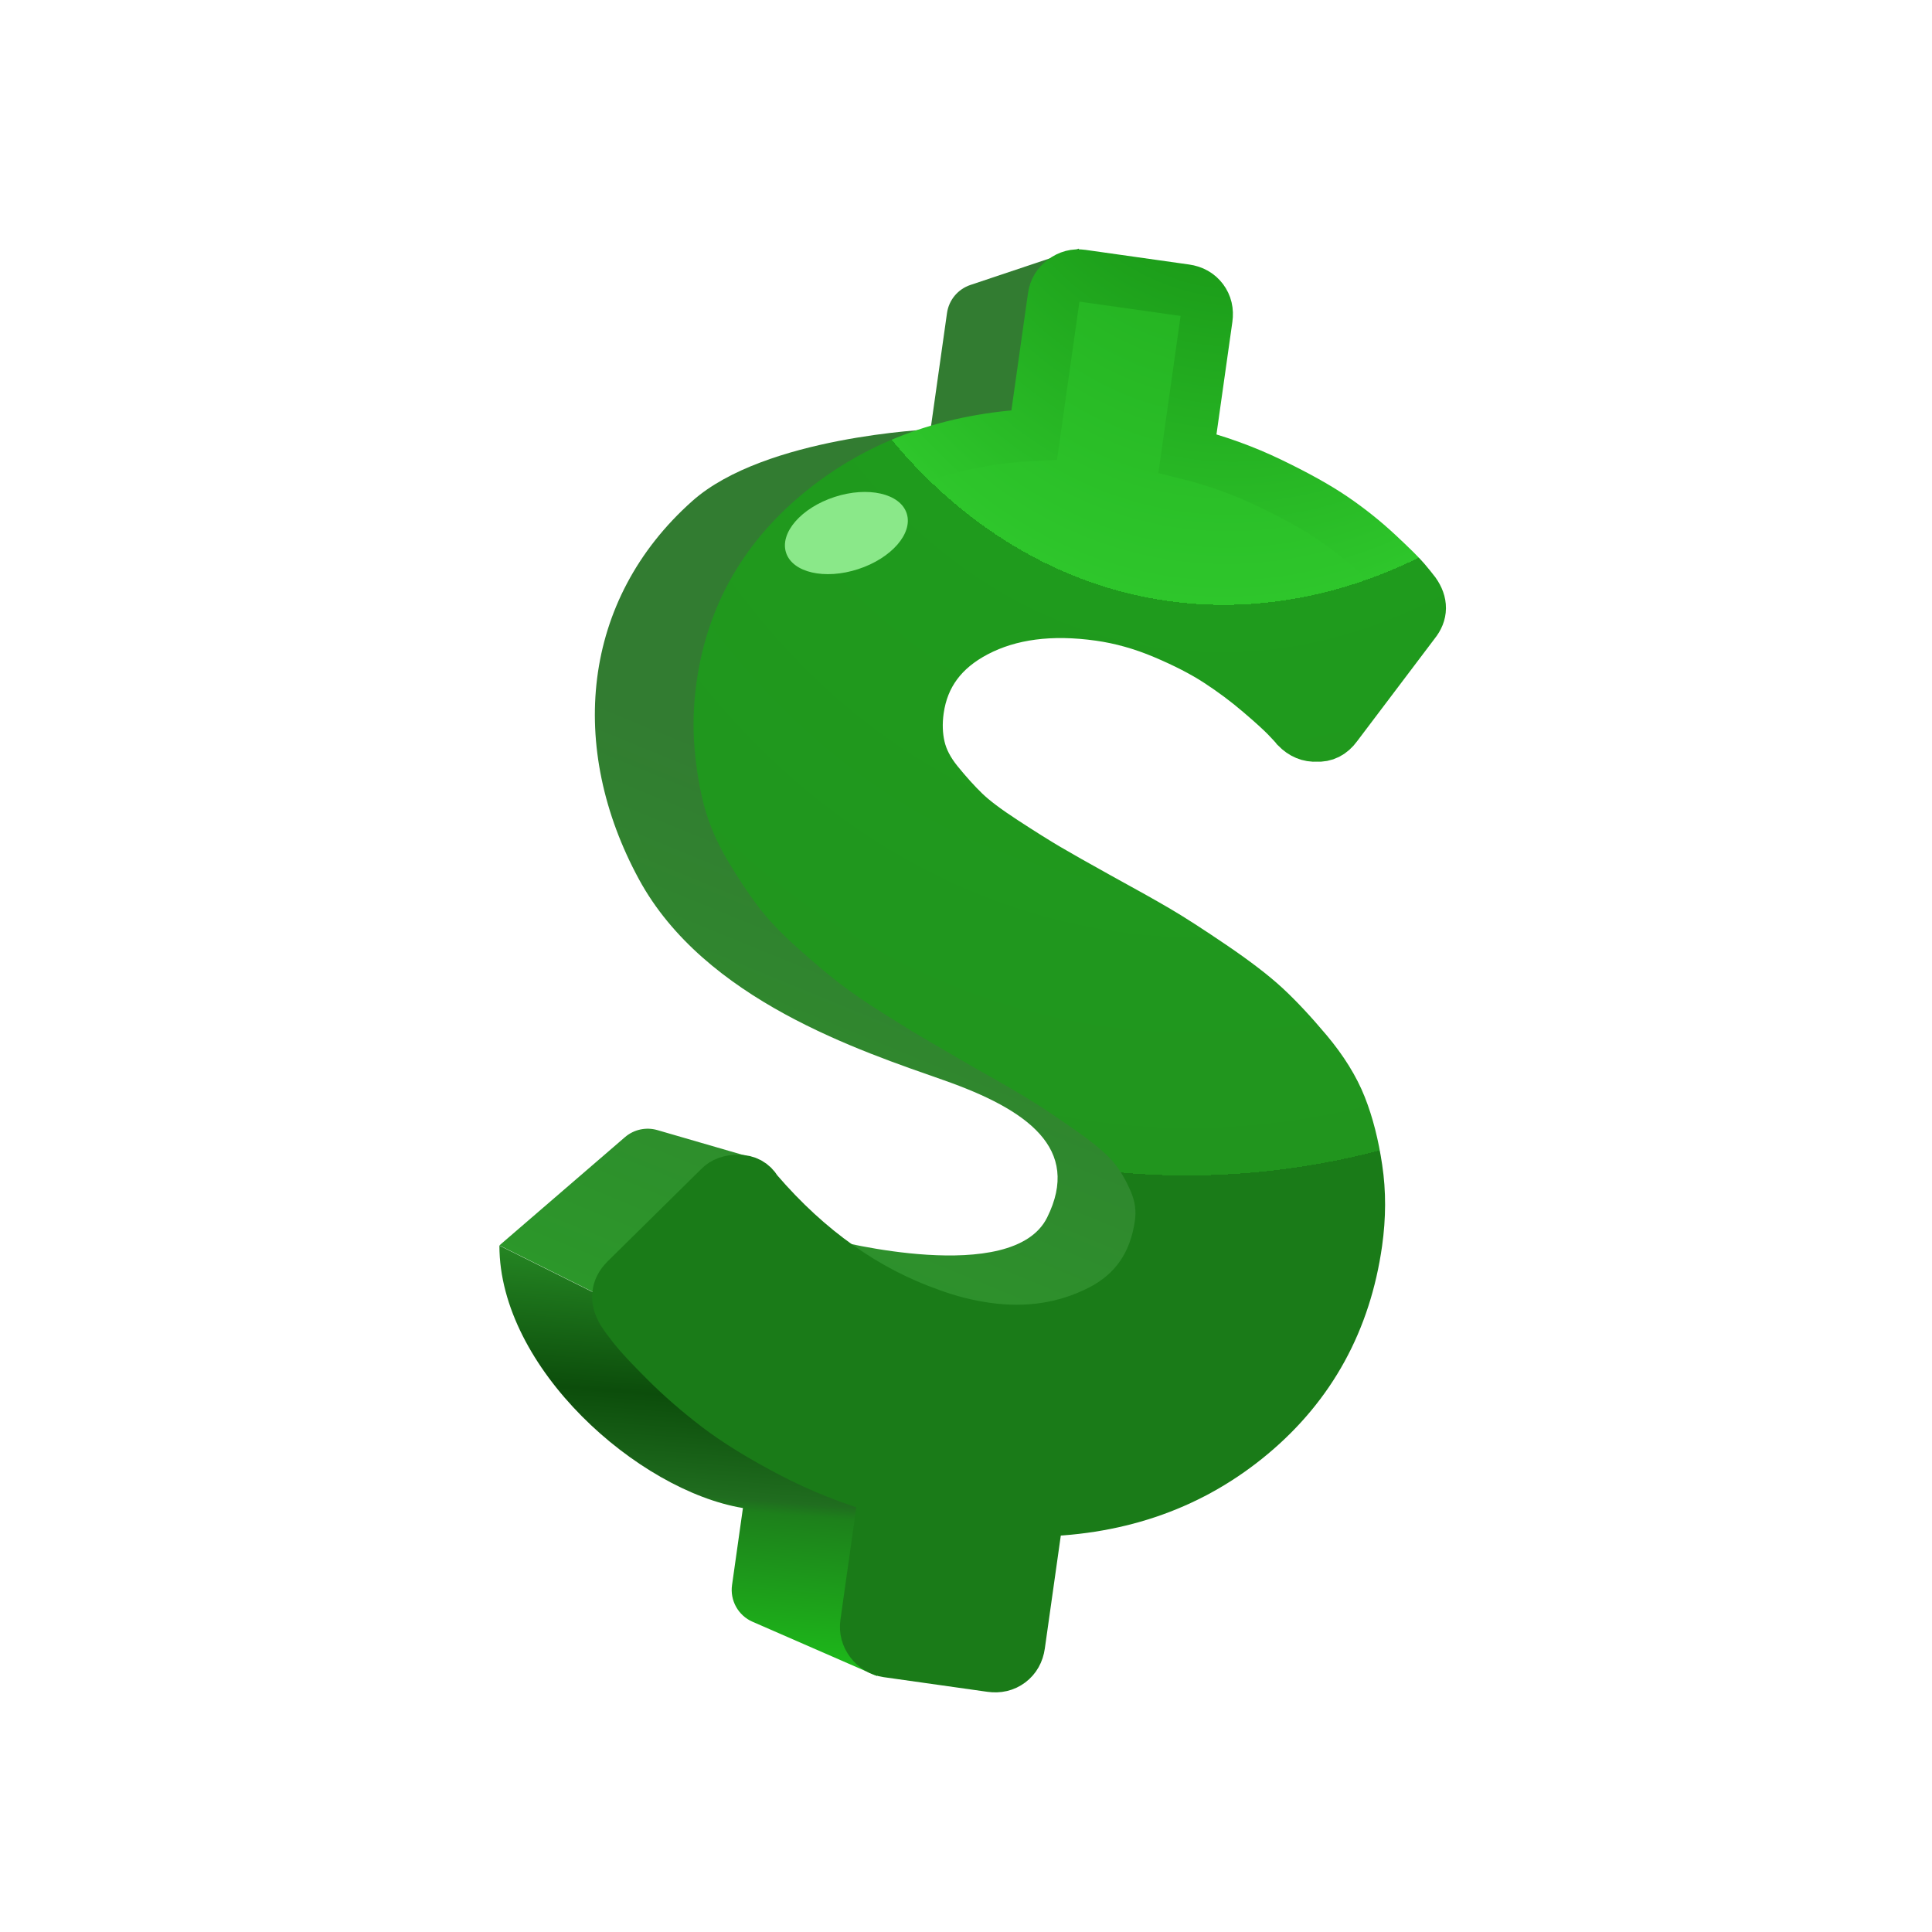
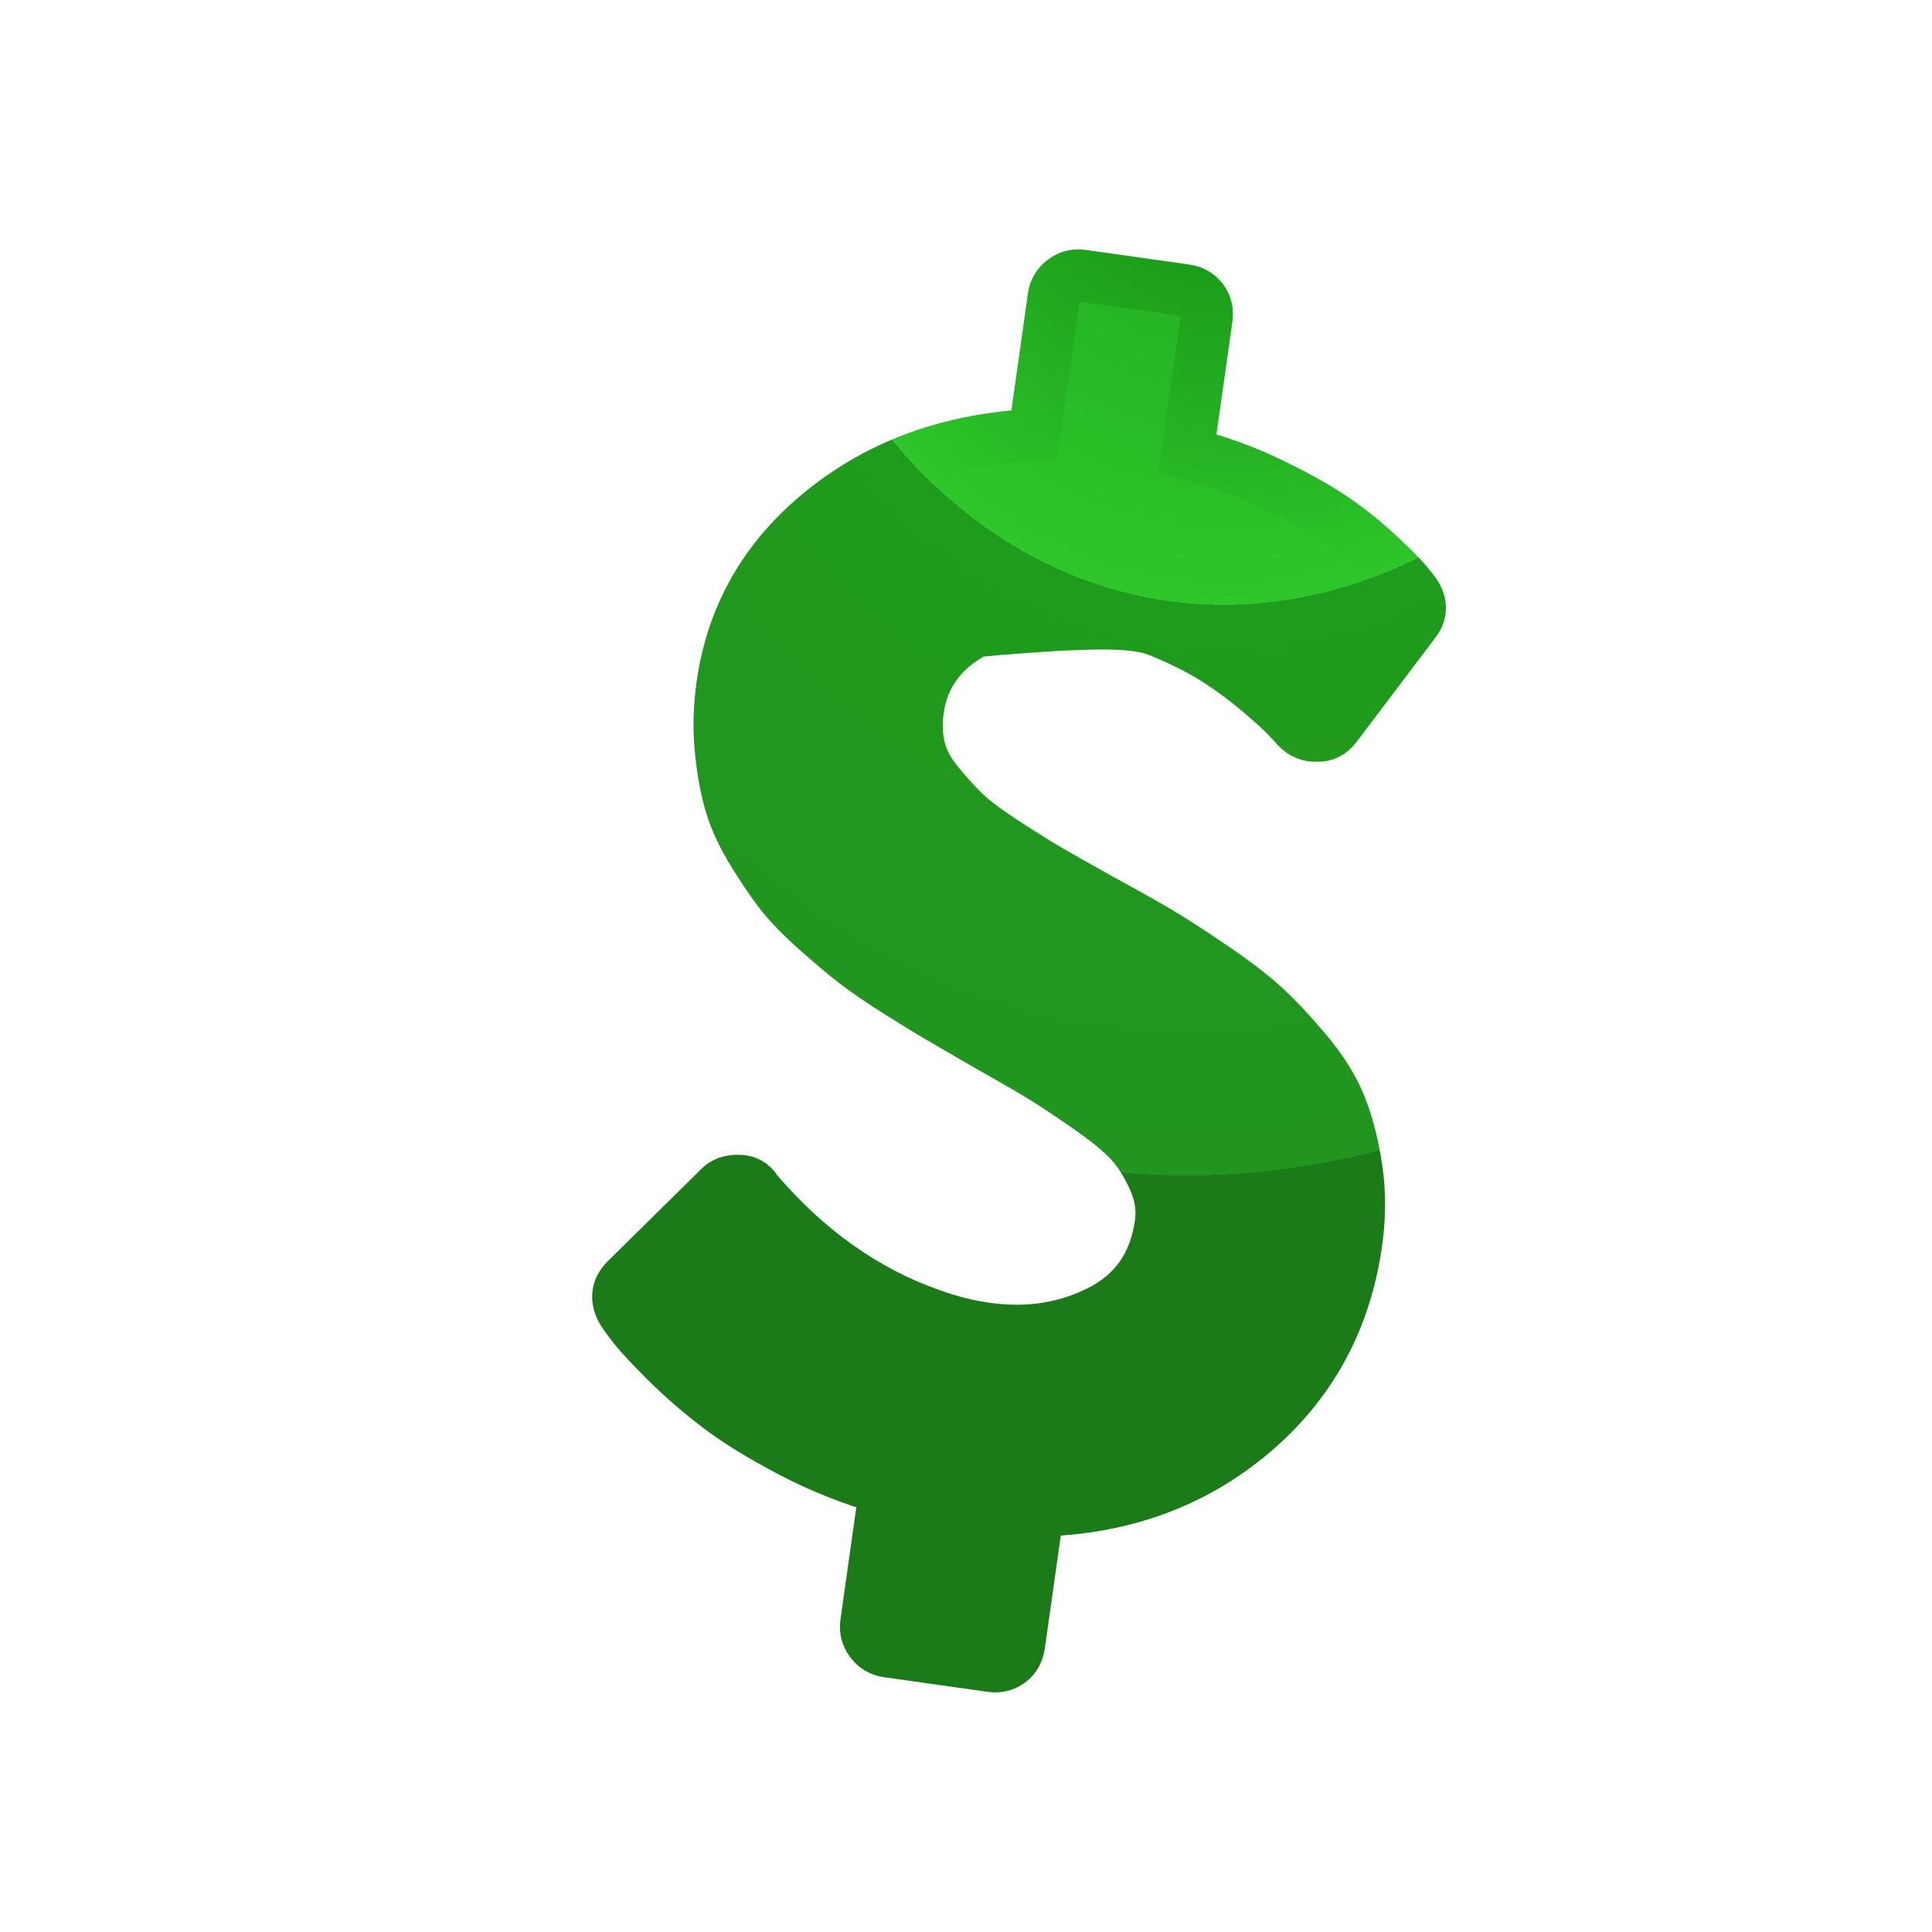
<svg xmlns="http://www.w3.org/2000/svg" width="72" height="72" viewBox="0 0 72 72" fill="none">
-   <path d="M36.163 10.62L40.207 9.266L41.365 19.561L33.501 24.332L36.718 33.938L48.175 45.363L38.394 54.439L22.276 48.237L18.612 46.412L23.291 42.378C23.623 42.092 24.077 41.993 24.497 42.115L28.218 43.195L31.06 46.211C31.06 46.211 37.737 47.956 39.022 45.376C40.307 42.797 38.284 41.35 35.171 40.256C32.058 39.162 26.252 37.264 23.811 32.767C21.158 27.88 21.648 22.362 25.804 18.668C28.509 16.264 34.679 16.001 34.679 16.001L35.292 11.666C35.361 11.181 35.698 10.776 36.163 10.62Z" fill="url(#paint0_linear_10813_77898)" />
-   <path d="M27.687 56.2C23.776 55.552 18.611 50.982 18.611 46.419L22.275 48.244L27.771 50.982L32.995 55.643L32.684 62.462L28.045 60.438C27.512 60.206 27.199 59.646 27.281 59.07L27.687 56.2Z" fill="url(#paint1_linear_10813_77898)" />
-   <path d="M50.55 43.556C50.421 42.683 50.224 41.91 49.959 41.241C49.694 40.571 49.274 39.894 48.7 39.209C48.126 38.525 47.601 37.965 47.128 37.528C46.655 37.092 45.992 36.585 45.14 36.007C44.288 35.429 43.611 34.993 43.108 34.698C42.605 34.403 41.874 33.993 40.917 33.469C40.069 32.999 39.439 32.642 39.026 32.399C38.613 32.156 38.072 31.817 37.404 31.382C36.736 30.947 36.244 30.576 35.928 30.268C35.611 29.961 35.279 29.593 34.931 29.165C34.583 28.736 34.358 28.301 34.255 27.858C34.152 27.416 34.136 26.946 34.206 26.45C34.389 25.154 35.111 24.176 36.371 23.518C37.632 22.86 39.168 22.659 40.98 22.915C41.781 23.028 42.582 23.253 43.38 23.59C44.178 23.927 44.853 24.274 45.406 24.635C45.958 24.995 46.473 25.379 46.95 25.787C47.428 26.195 47.764 26.5 47.959 26.703C48.154 26.906 48.277 27.04 48.325 27.105C48.547 27.331 48.794 27.434 49.069 27.415C49.358 27.436 49.599 27.314 49.792 27.05L52.701 23.201C52.984 22.852 52.987 22.483 52.712 22.093C52.613 21.963 52.489 21.809 52.338 21.632C52.189 21.455 51.856 21.126 51.34 20.644C50.824 20.163 50.269 19.72 49.675 19.315C49.081 18.91 48.296 18.473 47.321 18.004C46.347 17.535 45.324 17.167 44.253 16.899L44.965 11.864C45.003 11.597 44.948 11.365 44.801 11.169C44.654 10.974 44.447 10.857 44.179 10.819L40.316 10.273C40.069 10.237 39.841 10.298 39.634 10.453C39.428 10.609 39.307 10.81 39.272 11.059L38.543 16.208C35.468 16.357 32.855 17.291 30.706 19.01C28.556 20.73 27.295 22.905 26.923 25.537C26.812 26.319 26.788 27.074 26.851 27.803C26.913 28.532 27.023 29.194 27.182 29.79C27.341 30.387 27.602 30.988 27.963 31.594C28.325 32.199 28.674 32.725 29.009 33.171C29.345 33.617 29.798 34.095 30.368 34.603C30.938 35.112 31.429 35.527 31.841 35.848C32.253 36.168 32.807 36.549 33.504 36.987C34.201 37.426 34.752 37.762 35.157 37.994C35.561 38.227 36.114 38.548 36.815 38.958C37.788 39.504 38.508 39.922 38.972 40.212C39.438 40.501 40.024 40.895 40.732 41.394C41.439 41.893 41.946 42.329 42.253 42.704C42.56 43.078 42.823 43.524 43.042 44.041C43.261 44.558 43.333 45.084 43.257 45.618C43.044 47.125 42.293 48.205 41.004 48.859C39.715 49.513 38.298 49.731 36.753 49.513C36.048 49.413 35.352 49.237 34.669 48.985C32.259 48.138 30.11 46.618 28.222 44.425L28.173 44.36C28.031 44.126 27.814 44.008 27.523 44.006C27.212 44.001 26.977 44.084 26.816 44.257L23.323 47.702C22.983 48.043 22.947 48.436 23.215 48.883C23.294 49.011 23.436 49.206 23.642 49.468C23.849 49.732 24.242 50.151 24.821 50.73C25.401 51.309 26.042 51.866 26.744 52.403C27.446 52.94 28.354 53.501 29.468 54.087C30.582 54.672 31.756 55.139 32.99 55.489L32.282 60.495C32.247 60.744 32.308 60.971 32.463 61.178C32.619 61.385 32.821 61.506 33.068 61.541L36.931 62.087C37.198 62.125 37.43 62.07 37.626 61.923C37.821 61.776 37.938 61.568 37.976 61.301L38.684 56.294C41.787 56.227 44.436 55.274 46.632 53.435C48.828 51.595 50.132 49.217 50.545 46.299C50.679 45.345 50.682 44.431 50.55 43.556Z" fill="url(#paint2_radial_10813_77898)" stroke="url(#paint3_radial_10813_77898)" stroke-width="1.942" />
-   <ellipse cx="31.542" cy="19.865" rx="2.364" ry="1.415" transform="rotate(-18.048 31.542 19.865)" fill="#8AE889" />
+   <path d="M50.55 43.556C50.421 42.683 50.224 41.91 49.959 41.241C49.694 40.571 49.274 39.894 48.7 39.209C48.126 38.525 47.601 37.965 47.128 37.528C46.655 37.092 45.992 36.585 45.14 36.007C44.288 35.429 43.611 34.993 43.108 34.698C42.605 34.403 41.874 33.993 40.917 33.469C40.069 32.999 39.439 32.642 39.026 32.399C38.613 32.156 38.072 31.817 37.404 31.382C36.736 30.947 36.244 30.576 35.928 30.268C35.611 29.961 35.279 29.593 34.931 29.165C34.583 28.736 34.358 28.301 34.255 27.858C34.152 27.416 34.136 26.946 34.206 26.45C34.389 25.154 35.111 24.176 36.371 23.518C41.781 23.028 42.582 23.253 43.38 23.59C44.178 23.927 44.853 24.274 45.406 24.635C45.958 24.995 46.473 25.379 46.95 25.787C47.428 26.195 47.764 26.5 47.959 26.703C48.154 26.906 48.277 27.04 48.325 27.105C48.547 27.331 48.794 27.434 49.069 27.415C49.358 27.436 49.599 27.314 49.792 27.05L52.701 23.201C52.984 22.852 52.987 22.483 52.712 22.093C52.613 21.963 52.489 21.809 52.338 21.632C52.189 21.455 51.856 21.126 51.34 20.644C50.824 20.163 50.269 19.72 49.675 19.315C49.081 18.91 48.296 18.473 47.321 18.004C46.347 17.535 45.324 17.167 44.253 16.899L44.965 11.864C45.003 11.597 44.948 11.365 44.801 11.169C44.654 10.974 44.447 10.857 44.179 10.819L40.316 10.273C40.069 10.237 39.841 10.298 39.634 10.453C39.428 10.609 39.307 10.81 39.272 11.059L38.543 16.208C35.468 16.357 32.855 17.291 30.706 19.01C28.556 20.73 27.295 22.905 26.923 25.537C26.812 26.319 26.788 27.074 26.851 27.803C26.913 28.532 27.023 29.194 27.182 29.79C27.341 30.387 27.602 30.988 27.963 31.594C28.325 32.199 28.674 32.725 29.009 33.171C29.345 33.617 29.798 34.095 30.368 34.603C30.938 35.112 31.429 35.527 31.841 35.848C32.253 36.168 32.807 36.549 33.504 36.987C34.201 37.426 34.752 37.762 35.157 37.994C35.561 38.227 36.114 38.548 36.815 38.958C37.788 39.504 38.508 39.922 38.972 40.212C39.438 40.501 40.024 40.895 40.732 41.394C41.439 41.893 41.946 42.329 42.253 42.704C42.56 43.078 42.823 43.524 43.042 44.041C43.261 44.558 43.333 45.084 43.257 45.618C43.044 47.125 42.293 48.205 41.004 48.859C39.715 49.513 38.298 49.731 36.753 49.513C36.048 49.413 35.352 49.237 34.669 48.985C32.259 48.138 30.11 46.618 28.222 44.425L28.173 44.36C28.031 44.126 27.814 44.008 27.523 44.006C27.212 44.001 26.977 44.084 26.816 44.257L23.323 47.702C22.983 48.043 22.947 48.436 23.215 48.883C23.294 49.011 23.436 49.206 23.642 49.468C23.849 49.732 24.242 50.151 24.821 50.73C25.401 51.309 26.042 51.866 26.744 52.403C27.446 52.94 28.354 53.501 29.468 54.087C30.582 54.672 31.756 55.139 32.99 55.489L32.282 60.495C32.247 60.744 32.308 60.971 32.463 61.178C32.619 61.385 32.821 61.506 33.068 61.541L36.931 62.087C37.198 62.125 37.43 62.07 37.626 61.923C37.821 61.776 37.938 61.568 37.976 61.301L38.684 56.294C41.787 56.227 44.436 55.274 46.632 53.435C48.828 51.595 50.132 49.217 50.545 46.299C50.679 45.345 50.682 44.431 50.55 43.556Z" fill="url(#paint2_radial_10813_77898)" stroke="url(#paint3_radial_10813_77898)" stroke-width="1.942" />
  <defs>
    <linearGradient id="paint0_linear_10813_77898" x1="38.605" y1="9.039" x2="22.552" y2="48.203" gradientUnits="userSpaceOnUse">
      <stop offset="0.516" stop-color="#327C31" />
      <stop offset="1" stop-color="#2C972A" />
    </linearGradient>
    <linearGradient id="paint1_linear_10813_77898" x1="32.958" y1="45.759" x2="31.733" y2="62.286" gradientUnits="userSpaceOnUse">
      <stop offset="0.013" stop-color="#2C962A" />
      <stop offset="0.41" stop-color="#0C4D0B" />
      <stop offset="0.632" stop-color="#206D1F" />
      <stop offset="0.66" stop-color="#1D801B" />
      <stop offset="1" stop-color="#1DBA1A" />
    </linearGradient>
    <radialGradient id="paint2_radial_10813_77898" cx="0" cy="0" r="1" gradientUnits="userSpaceOnUse" gradientTransform="translate(47.648 -3.209) rotate(101.232) scale(66.256 49.711)">
      <stop stop-color="#199C17" />
      <stop offset="0.39" stop-color="#2EC62B" />
      <stop offset="0.39" stop-color="#1F9B1D" />
      <stop offset="0.714" stop-color="#21951E" />
      <stop offset="0.714" stop-color="#1A7B18" />
    </radialGradient>
    <radialGradient id="paint3_radial_10813_77898" cx="0" cy="0" r="1" gradientUnits="userSpaceOnUse" gradientTransform="translate(47.648 -3.209) rotate(101.232) scale(66.256 49.711)">
      <stop stop-color="#097207" />
      <stop offset="0.39" stop-color="#2EC62B" />
      <stop offset="0.39" stop-color="#1F9B1D" />
      <stop offset="0.714" stop-color="#21951E" />
      <stop offset="0.714" stop-color="#1A7B18" />
    </radialGradient>
  </defs>
</svg>